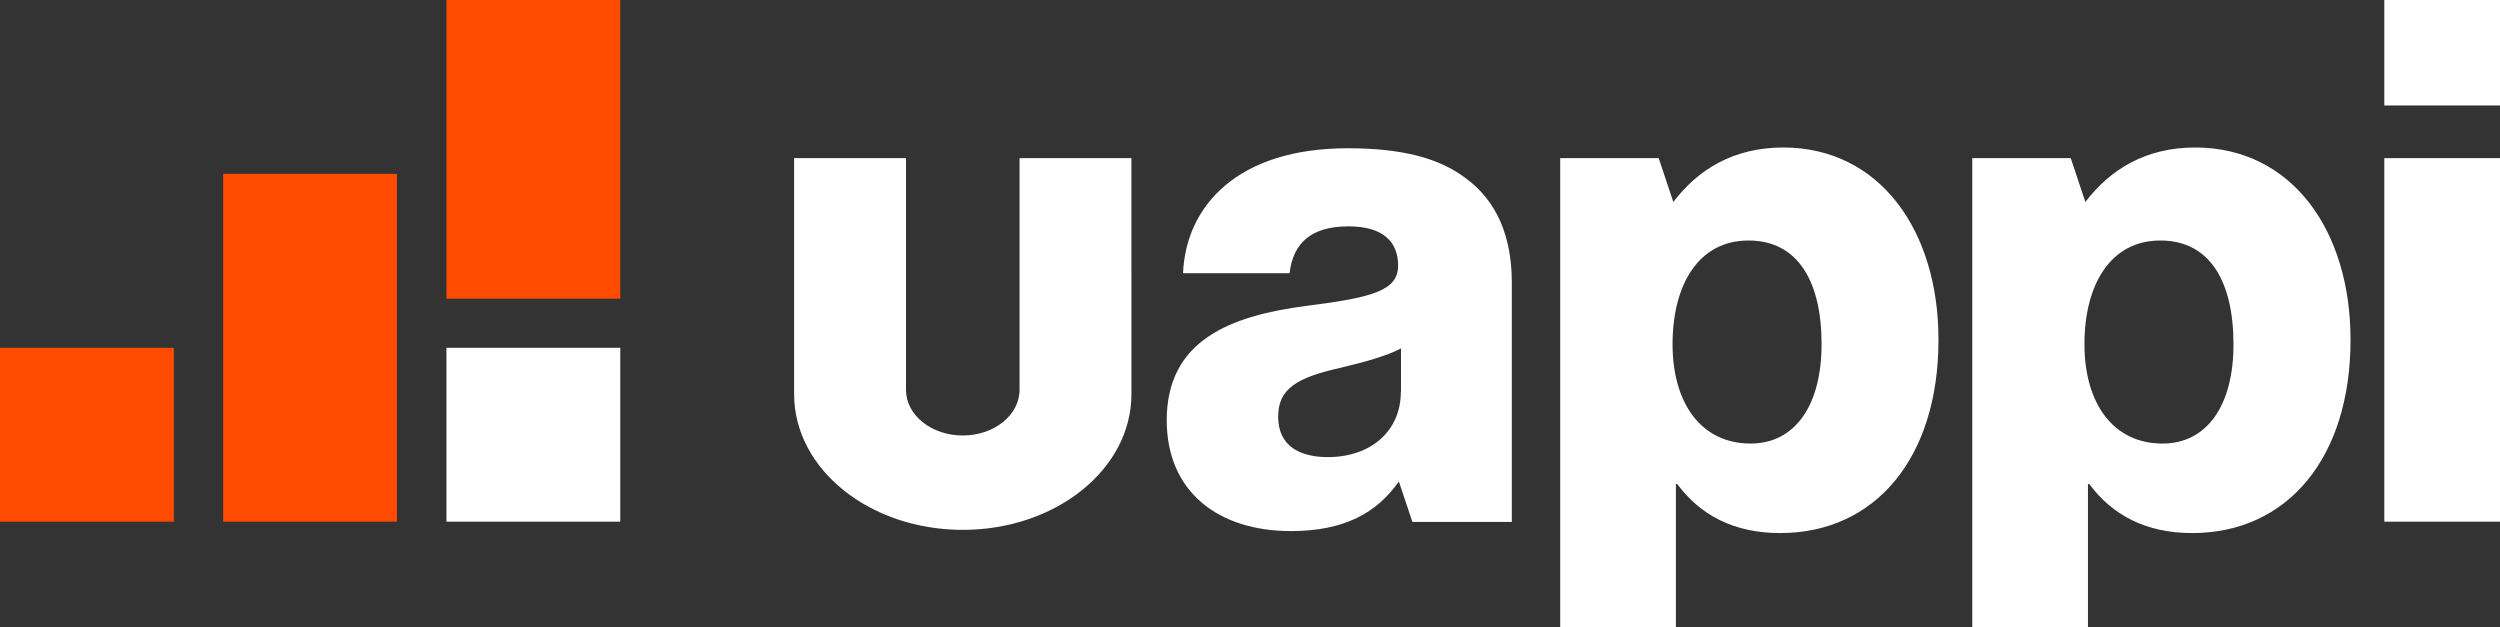
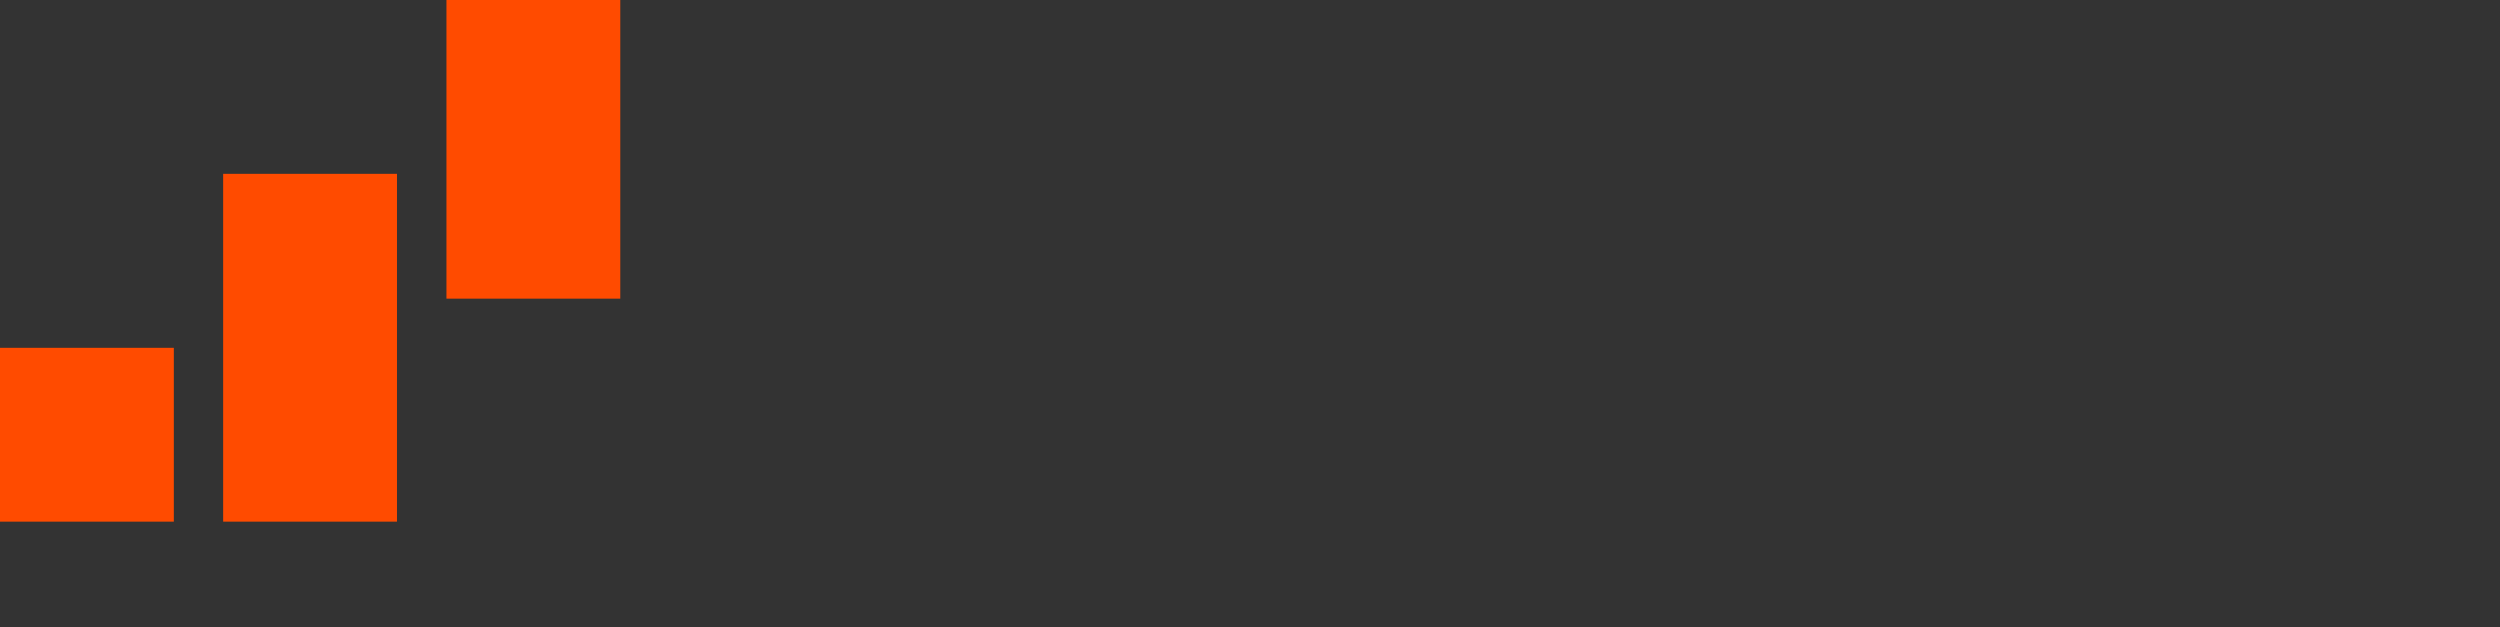
<svg xmlns="http://www.w3.org/2000/svg" version="1.1" id="Layer_1" x="0px" y="0px" viewBox="0 0 1642.4 412" style="enable-background:new 0 0 1642.4 412;" xml:space="preserve">
  <rect x="0" y="0" width="1642.4" height="412" fill="#333333" stroke="none" />
  <style type="text/css">
	.Drop_x0020_Shadow{fill:none;}
	.Round_x0020_Corners_x0020_2_x0020_pt{fill:#FFFFFF;stroke:#231F20;stroke-miterlimit:10;}
	.Live_x0020_Reflect_x0020_X{fill:none;}
	.Bevel_x0020_Soft{fill:url(#SVGID_1_);}
	.Dusk{fill:#FFFFFF;}
	.Foliage_GS{fill:#FFDD00;}
	.Pompadour_GS{fill-rule:evenodd;clip-rule:evenodd;fill:#44ADE2;}
	.st0{fill:#FFFFFF;}
	.st1{fill:#FF4B00;}
</style>
  <linearGradient id="SVGID_1_" gradientUnits="userSpaceOnUse" x1="289.765" y1="-945.69" x2="290.472" y2="-944.983">
    <stop offset="0" style="stop-color:#DEDFE3" />
    <stop offset="0.178" style="stop-color:#DADBDF" />
    <stop offset="0.361" style="stop-color:#CECFD3" />
    <stop offset="0.546" style="stop-color:#B9BCBF" />
    <stop offset="0.732" style="stop-color:#9CA0A2" />
    <stop offset="0.918" style="stop-color:#787D7E" />
    <stop offset="1" style="stop-color:#656B6C" />
  </linearGradient>
  <g>
-     <path class="st0" d="M962.8,117c-17.3-13.1-41.5-19.6-77.4-19.6c-72.3,0-106.3,37.8-108.2,82.1h70c2.3-20.1,14.5-30.8,38.7-30.8   c22.9,0,32.6,10.3,32.6,25.7c0,16.3-15.9,21-60.6,26.6c-49.4,6.5-91.4,22.4-91.4,75.1c0,47.1,34,72.8,81.6,72.8   c35.9,0,56.9-12.6,70.9-32.6l8.9,26.6h9.6h55.7v-37.3v-82.3v-38C993.1,155.2,983.3,131.9,962.8,117z M920.3,257.4   c0,25.7-19.6,42.9-48,42.9c-18.7,0-32.6-7.5-32.6-26.6c0-18.2,12.1-25.7,41.5-32.2c15.4-3.7,29.4-7.5,39.2-12.6V257.4z    M669.8,256.1c0,16.6-16.7,30-37.3,30c-20.6,0-37.3-13.4-37.3-30V103.9h-73.5V259c0,49.2,49.6,89.1,110.8,89.1   c61.2,0,110.8-39.9,110.8-89.1V103.9h-73.5V256.1z M1566.4,342.7h76V103.9h-76V342.7z M1566.4,0v69.3h76V0H1566.4z M1171.5,96.9   c-32.6,0-55.9,14.4-72.2,35.8l-9.6-28.8h-10.6H1025V412h76v-94h0.9c14.9,20.1,36.8,32.2,67.6,32.2c62.5,0,104-49.4,104-126.9   C1273.6,151.5,1234.9,96.9,1171.5,96.9z M1150.1,291.4c-32.6,0-51.3-26.6-51.3-65.3s16.8-68.1,49.9-68.1c32.6,0,48,27.1,48,68.1   C1196.7,266.7,1179,291.4,1150.1,291.4z M1442.2,96.9c-32.6,0-55.9,14.4-72.2,35.8l-9.6-28.8h-10.6h-54.1V412h76v-94h0.9   c14.9,20.1,36.8,32.2,67.6,32.2c62.5,0,104-49.4,104-126.9C1544.3,151.5,1505.6,96.9,1442.2,96.9z M1420.7,291.4   c-32.6,0-51.3-26.6-51.3-65.3s16.8-68.1,49.9-68.1c32.6,0,48,27.1,48,68.1C1467.4,266.7,1449.6,291.4,1420.7,291.4z M293.3,342.7   h114.2V228.5H293.3V342.7z" />
    <path class="st1" d="M146.6,342.7h114.2V114.2H146.6V342.7z M293.3,0v196.2h114.2V0H293.3z M0,342.7h114.2V228.5H0V342.7z" />
  </g>
</svg>